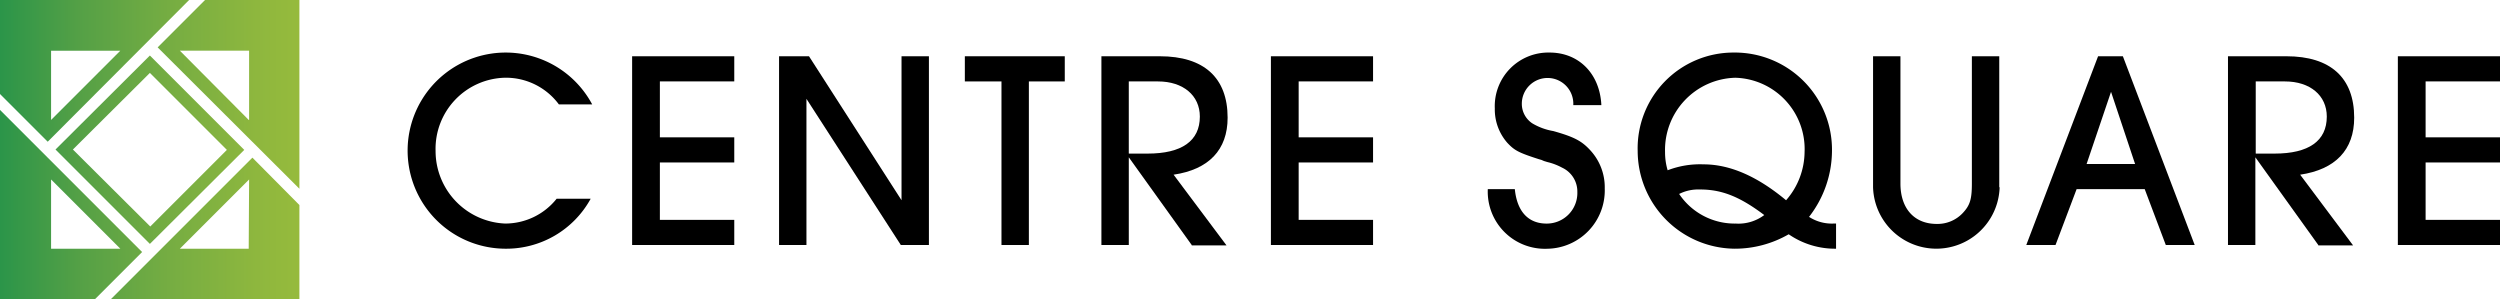
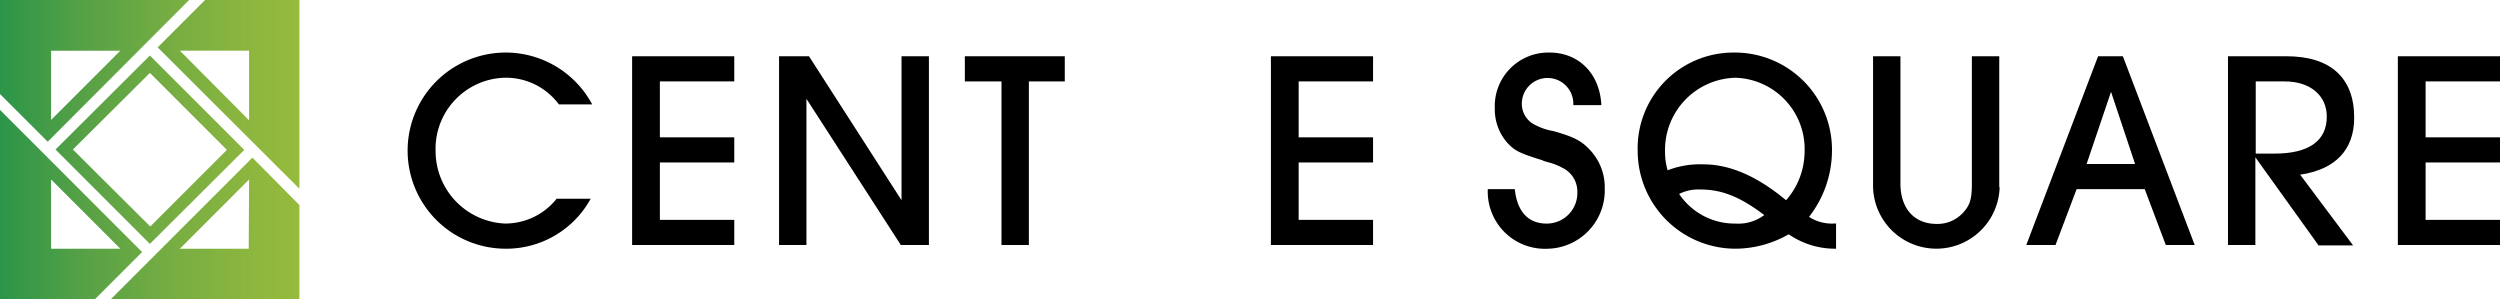
<svg xmlns="http://www.w3.org/2000/svg" viewBox="0 0 267.194 32">
  <defs>
    <style>
      .cls-1 {
        fill: url(#linear-gradient);
      }
    </style>
    <linearGradient id="linear-gradient" y1="0.5" x2="1" y2="0.5" gradientUnits="objectBoundingBox">
      <stop offset="0" stop-color="#2b9549" />
      <stop offset="0.201" stop-color="#54a046" />
      <stop offset="0.438" stop-color="#76ad42" />
      <stop offset="0.658" stop-color="#8eb73e" />
      <stop offset="0.852" stop-color="#9cbd3b" />
      <stop offset="1" stop-color="#a1bf39" />
    </linearGradient>
  </defs>
  <g id="Logo" transform="translate(-61 -32)">
    <g id="Group_99" data-name="Group 99" transform="translate(61 32)">
      <g id="Group_98" data-name="Group 98" transform="translate(43.59 5.617)">
        <path id="Path_20" data-name="Path 20" d="M129.74,29.824a10.287,10.287,0,0,1-9.177,5.34A10.482,10.482,0,1,1,129.9,19.738h-3.56a7.04,7.04,0,0,0-5.74-2.848,7.6,7.6,0,0,0-7.436,7.832,7.759,7.759,0,0,0,7.437,7.753,7.024,7.024,0,0,0,5.5-2.65h3.639Z" transform="translate(-110.2 -14.2)" />
        <path id="Path_21" data-name="Path 21" d="M170.8,35.373V15.2h10.917v2.69h-7.951v5.973h7.951v2.69h-7.951v6.131h7.951v2.69Z" transform="translate(-146.83 -14.804)" />
        <path id="Path_22" data-name="Path 22" d="M223.514,35.373,213.427,19.749V35.373H210.5V15.2h3.2l9.889,15.387V15.2h2.927V35.373Z" transform="translate(-170.826 -14.804)" />
        <path id="Path_23" data-name="Path 23" d="M264.616,35.373V17.89H260.7V15.2h10.68v2.69h-3.837V35.373Z" transform="translate(-201.17 -14.804)" />
-         <path id="Path_24" data-name="Path 24" d="M307.251,35.373,300.527,26v9.375H297.6V15.2h6.25c4.707,0,7.239,2.294,7.239,6.566,0,3.441-2.017,5.538-5.775,6.091l5.656,7.555h-3.718Zm-4.707-9.77c3.639,0,5.577-1.345,5.577-3.955,0-2.255-1.78-3.758-4.47-3.758h-3.125V25.6Z" transform="translate(-223.474 -14.804)" />
        <path id="Path_25" data-name="Path 25" d="M343.4,35.373V15.2h10.917v2.69h-7.951v5.973h7.951v2.69h-7.951v6.131h7.951v2.69Z" transform="translate(-251.158 -14.804)" />
        <path id="Path_26" data-name="Path 26" d="M411.137,19.817a2.752,2.752,0,1,0-5.5-.158,2.5,2.5,0,0,0,1.108,2.1A6.489,6.489,0,0,0,409,22.59c2.255.633,3.046,1.068,3.956,2.057a5.81,5.81,0,0,1,1.543,4.074,6.236,6.236,0,0,1-6.131,6.447A6.106,6.106,0,0,1,402,28.8h2.888c.237,2.373,1.424,3.679,3.4,3.679a3.269,3.269,0,0,0,3.283-3.362,2.809,2.809,0,0,0-1.622-2.611,6.5,6.5,0,0,0-1.384-.554c-.316-.079-.158-.04-.554-.158l-.277-.119-.277-.079c-2.215-.712-2.611-.949-3.362-1.74a5.4,5.4,0,0,1-1.345-3.679A5.726,5.726,0,0,1,408.6,14.2c3.164,0,5.379,2.294,5.538,5.617Z" transform="translate(-286.578 -14.2)" />
        <path id="Path_27" data-name="Path 27" d="M463.741,35.164a8.713,8.713,0,0,1-5.1-1.543,11.51,11.51,0,0,1-5.775,1.543A10.467,10.467,0,0,1,442.5,24.722,10.236,10.236,0,0,1,452.745,14.2a10.384,10.384,0,0,1,10.522,10.482,11.571,11.571,0,0,1-2.452,7.08,4.467,4.467,0,0,0,2.65.712h.237v2.69Zm-3.4-10.4a7.624,7.624,0,0,0-7.4-7.871,7.715,7.715,0,0,0-7.515,7.951,6.75,6.75,0,0,0,.277,1.938,9.591,9.591,0,0,1,3.837-.633c2.808,0,5.735,1.266,8.821,3.837a7.931,7.931,0,0,0,1.978-5.225Zm-11.155,4.074a4.518,4.518,0,0,0-2.255.475,7.146,7.146,0,0,0,6.052,3.164,4.58,4.58,0,0,0,3.046-.91c-2.572-1.941-4.511-2.732-6.844-2.732Z" transform="translate(-311.059 -14.2)" />
        <path id="Path_28" data-name="Path 28" d="M519.628,29.2a6.767,6.767,0,0,1-13.528,0v-14h2.927V28.807c0,2.65,1.464,4.312,3.876,4.312a3.7,3.7,0,0,0,2.769-1.147c.791-.831.989-1.5.989-3.164V15.2h2.927v14Z" transform="translate(-349.502 -14.804)" />
        <path id="Path_29" data-name="Path 29" d="M562.412,35.373,560.158,29.4H552.88l-2.255,5.973H547.5L555.174,15.2h2.65L565.5,35.373ZM556.558,19l-2.611,7.713h5.182Z" transform="translate(-374.526 -14.804)" />
        <path id="Path_30" data-name="Path 30" d="M611.652,35.373,604.927,26v9.375H602V15.2h6.25c4.707,0,7.239,2.294,7.239,6.566,0,3.441-2.017,5.538-5.775,6.091l5.656,7.555h-3.718Zm-4.668-9.77c3.639,0,5.577-1.345,5.577-3.955,0-2.255-1.78-3.758-4.47-3.758h-3.125V25.6Z" transform="translate(-407.469 -14.804)" />
        <path id="Path_31" data-name="Path 31" d="M647.9,35.373V15.2h10.917v2.69h-7.951v5.973h7.951v2.69h-7.951v6.131h7.951v2.69Z" transform="translate(-435.213 -14.804)" />
      </g>
      <path id="Path_32" data-name="Path 32" class="cls-1" d="M26.106,16.02,16.02,5.933,5.933,15.98,16.02,26.067ZM16.02,7.792l8.227,8.227-8.188,8.188L7.792,15.98ZM11.827,32H32V21.913L26.977,16.85Zm14.754-5.419H19.224l7.4-7.4ZM20.213,0H0V10.047l5.1,5.1ZM5.459,5.419h7.4l-7.4,7.4ZM21.913,0,16.85,5.063,32,20.173V0ZM26.58,12.816l-7.357-7.4h7.4v7.4ZM0,11.748V32H10.126l5.063-5.063ZM5.459,26.581v-7.4l7.4,7.4Z" />
    </g>
  </g>
</svg>